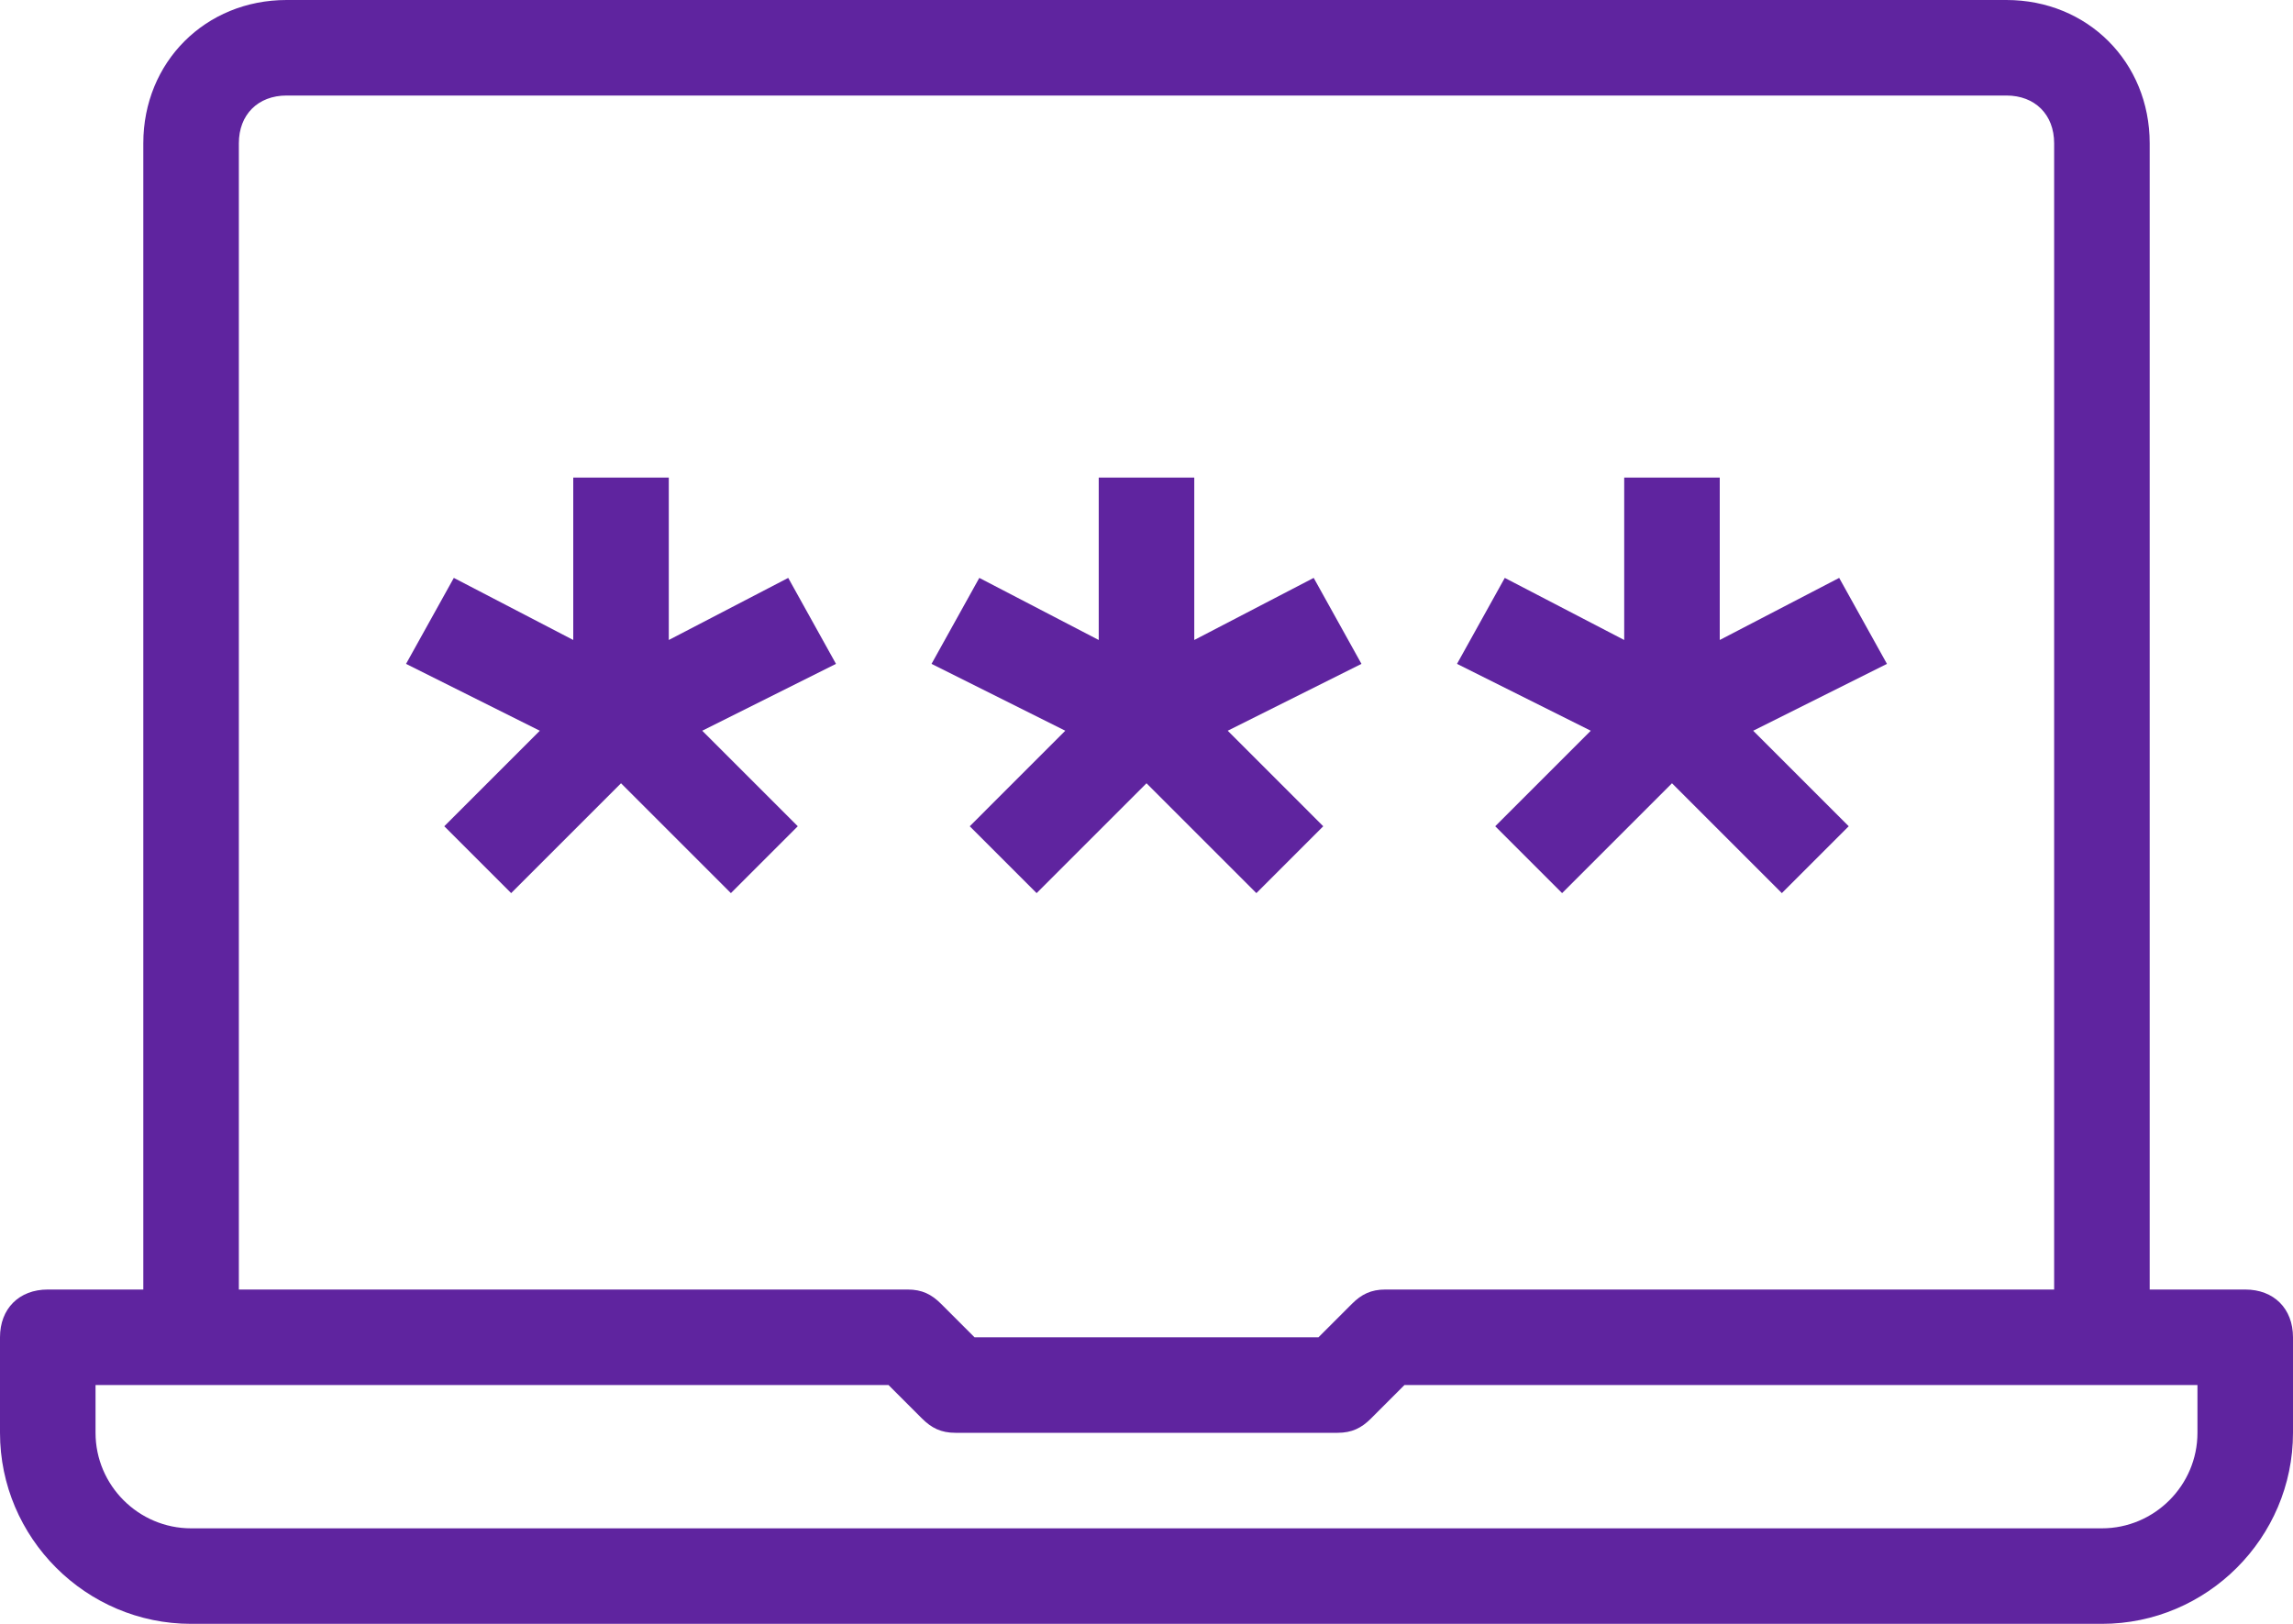
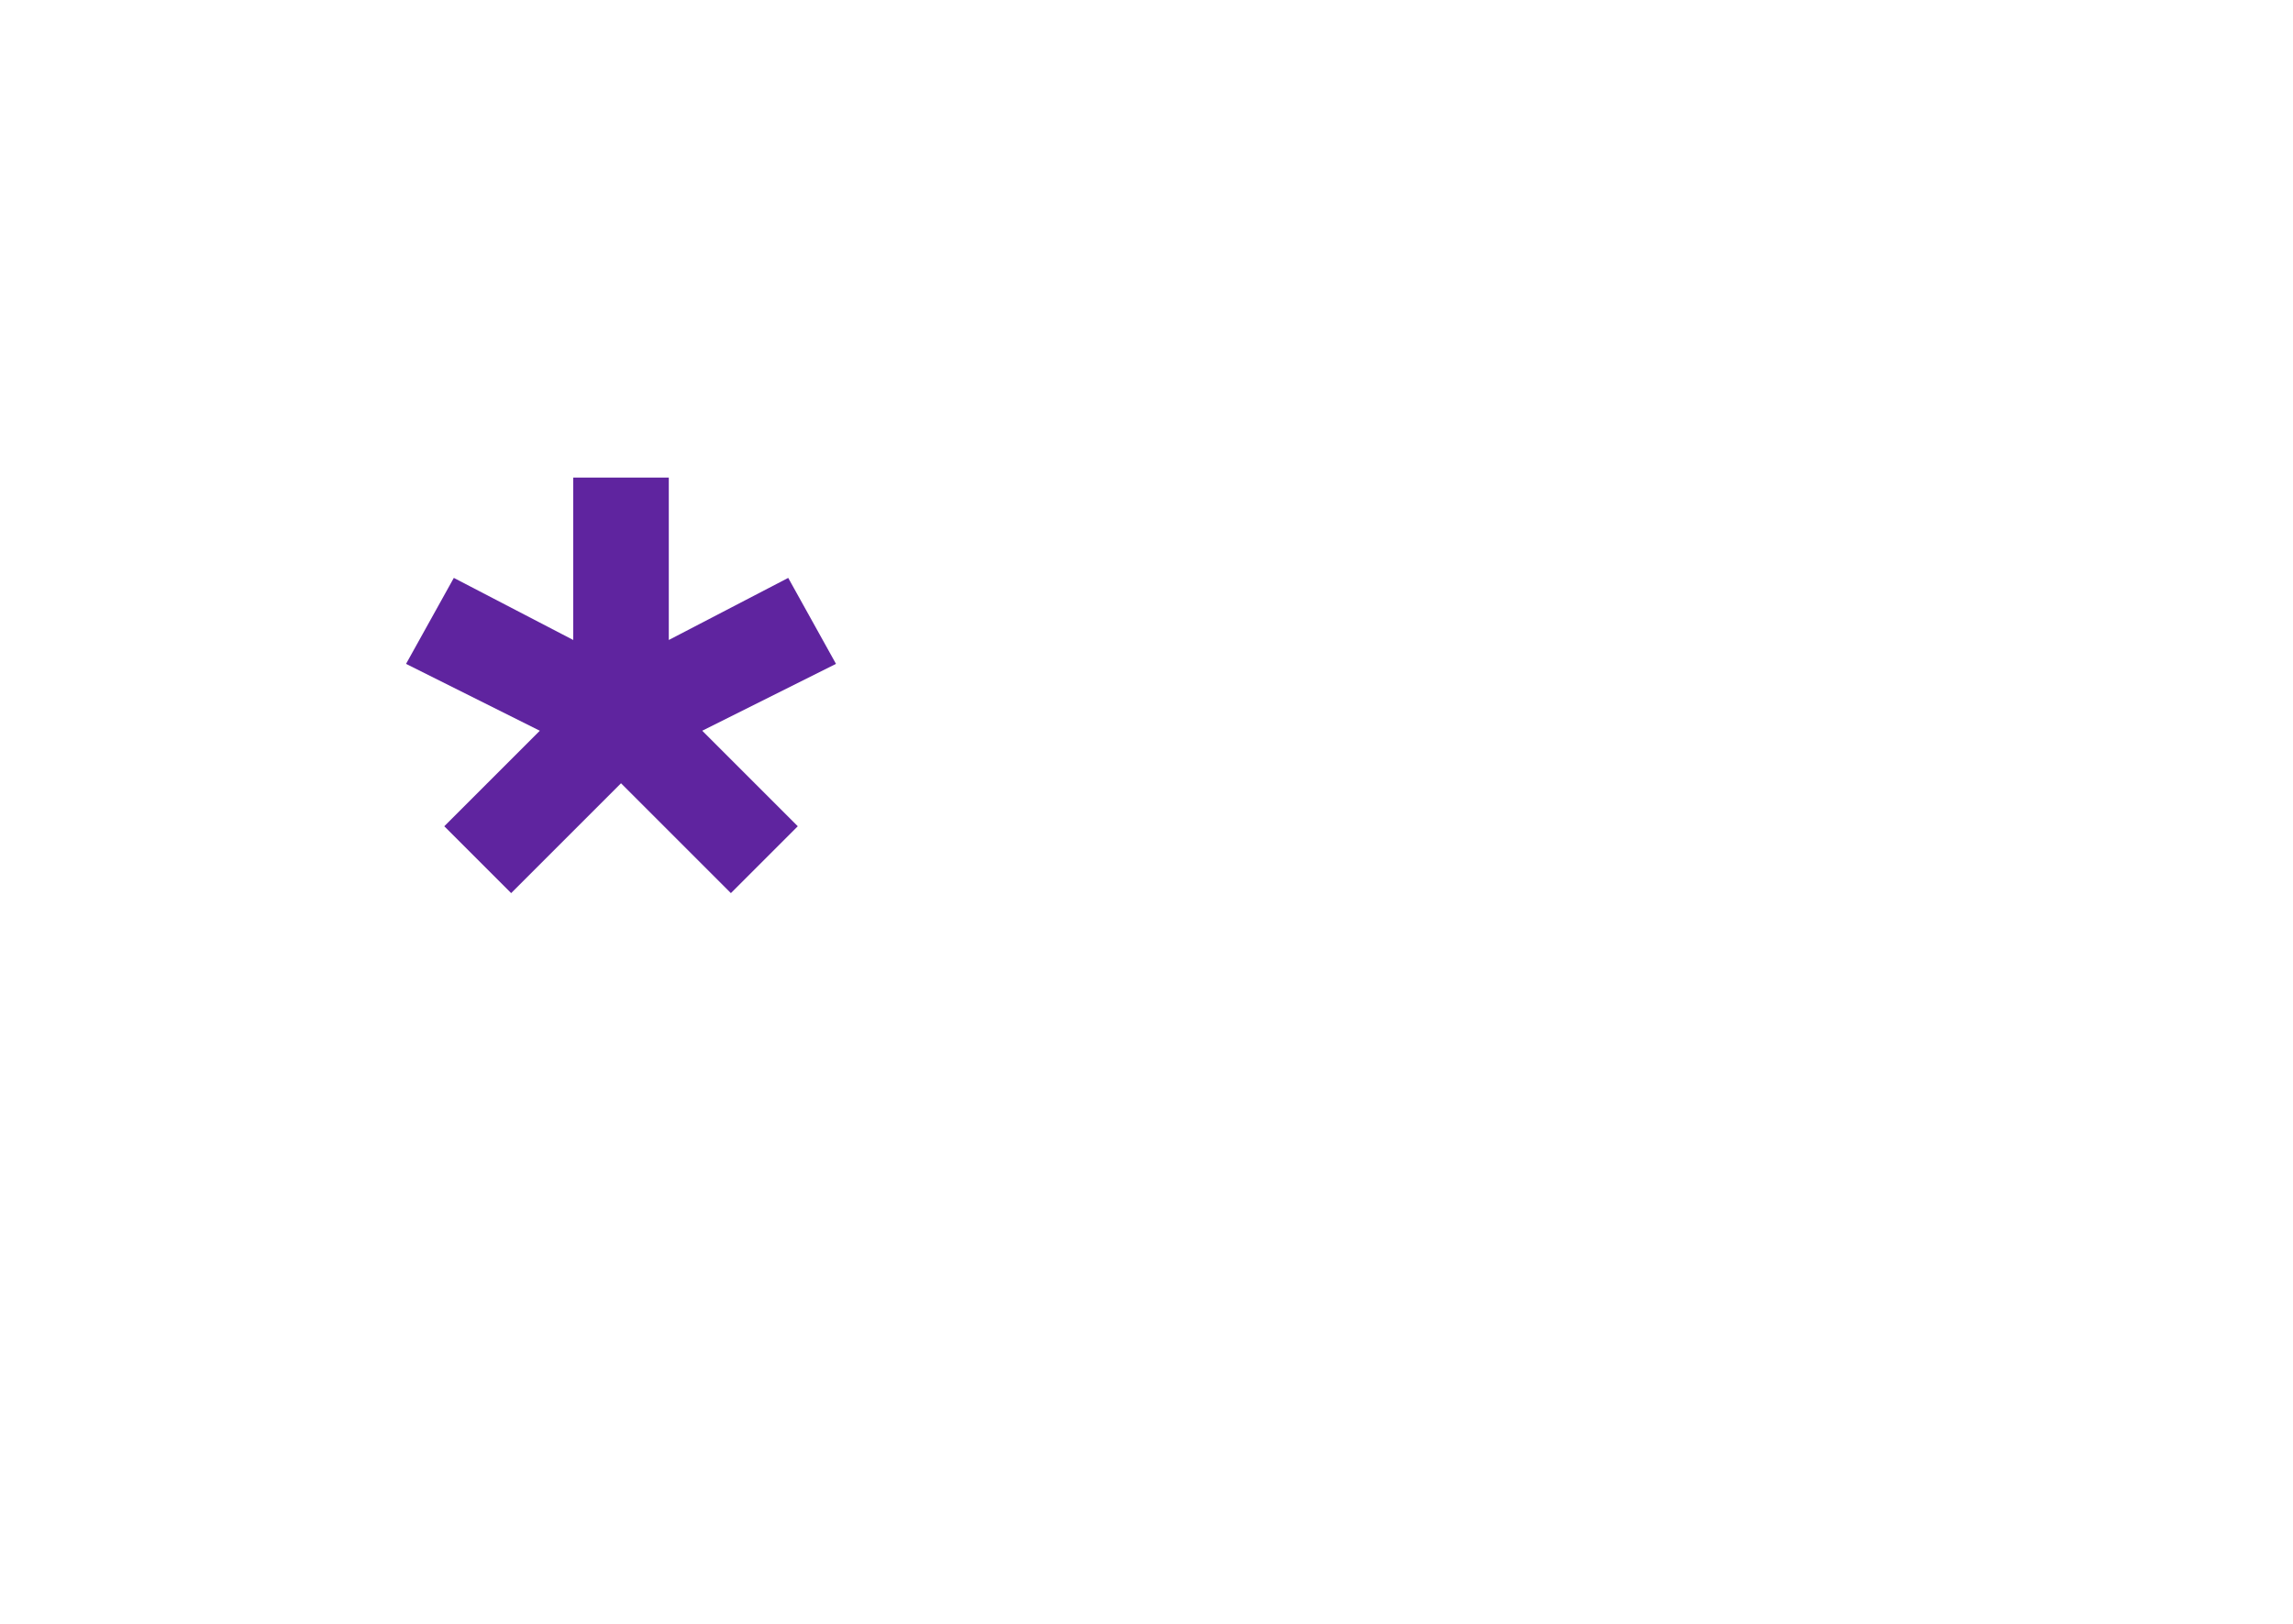
<svg xmlns="http://www.w3.org/2000/svg" version="1.1" id="icons" x="0px" y="0px" viewBox="0 0 48 34" style="enable-background:new 0 0 48 34;" xml:space="preserve">
  <style type="text/css">
	.st0{fill:#5F249F;}
</style>
  <g>
-     <path class="st0" d="M47,27h-2V3c0-1.7-1.3-3-3-3H6C4.3,0,3,1.3,3,3v24H1c-0.6,0-1,0.4-1,1v2c0,2.2,1.8,4,4,4h40c2.2,0,4-1.8,4-4   v-2C48,27.4,47.6,27,47,27z M5,3c0-0.6,0.4-1,1-1h36c0.6,0,1,0.4,1,1v24H29c-0.3,0-0.5,0.1-0.7,0.3L27.6,28h-7.2l-0.7-0.7   C19.5,27.1,19.3,27,19,27H5V3z M46,30c0,1.1-0.9,2-2,2H4c-1.1,0-2-0.9-2-2v-1h16.6l0.7,0.7c0.2,0.2,0.4,0.3,0.7,0.3h8   c0.3,0,0.5-0.1,0.7-0.3l0.7-0.7H46V30z" />
    <polygon class="st0" points="16.5,12.1 14,13.4 14,10 12,10 12,13.4 9.5,12.1 8.5,13.9 11.3,15.3 9.3,17.3 10.7,18.7 13,16.4    15.3,18.7 16.7,17.3 14.7,15.3 17.5,13.9  " />
-     <polygon class="st0" points="20.3,17.3 21.7,18.7 24,16.4 26.3,18.7 27.7,17.3 25.7,15.3 28.5,13.9 27.5,12.1 25,13.4 25,10 23,10    23,13.4 20.5,12.1 19.5,13.9 22.3,15.3  " />
-     <polygon class="st0" points="31.3,17.3 32.7,18.7 35,16.4 37.3,18.7 38.7,17.3 36.7,15.3 39.5,13.9 38.5,12.1 36,13.4 36,10 34,10    34,13.4 31.5,12.1 30.5,13.9 33.3,15.3  " />
  </g>
</svg>